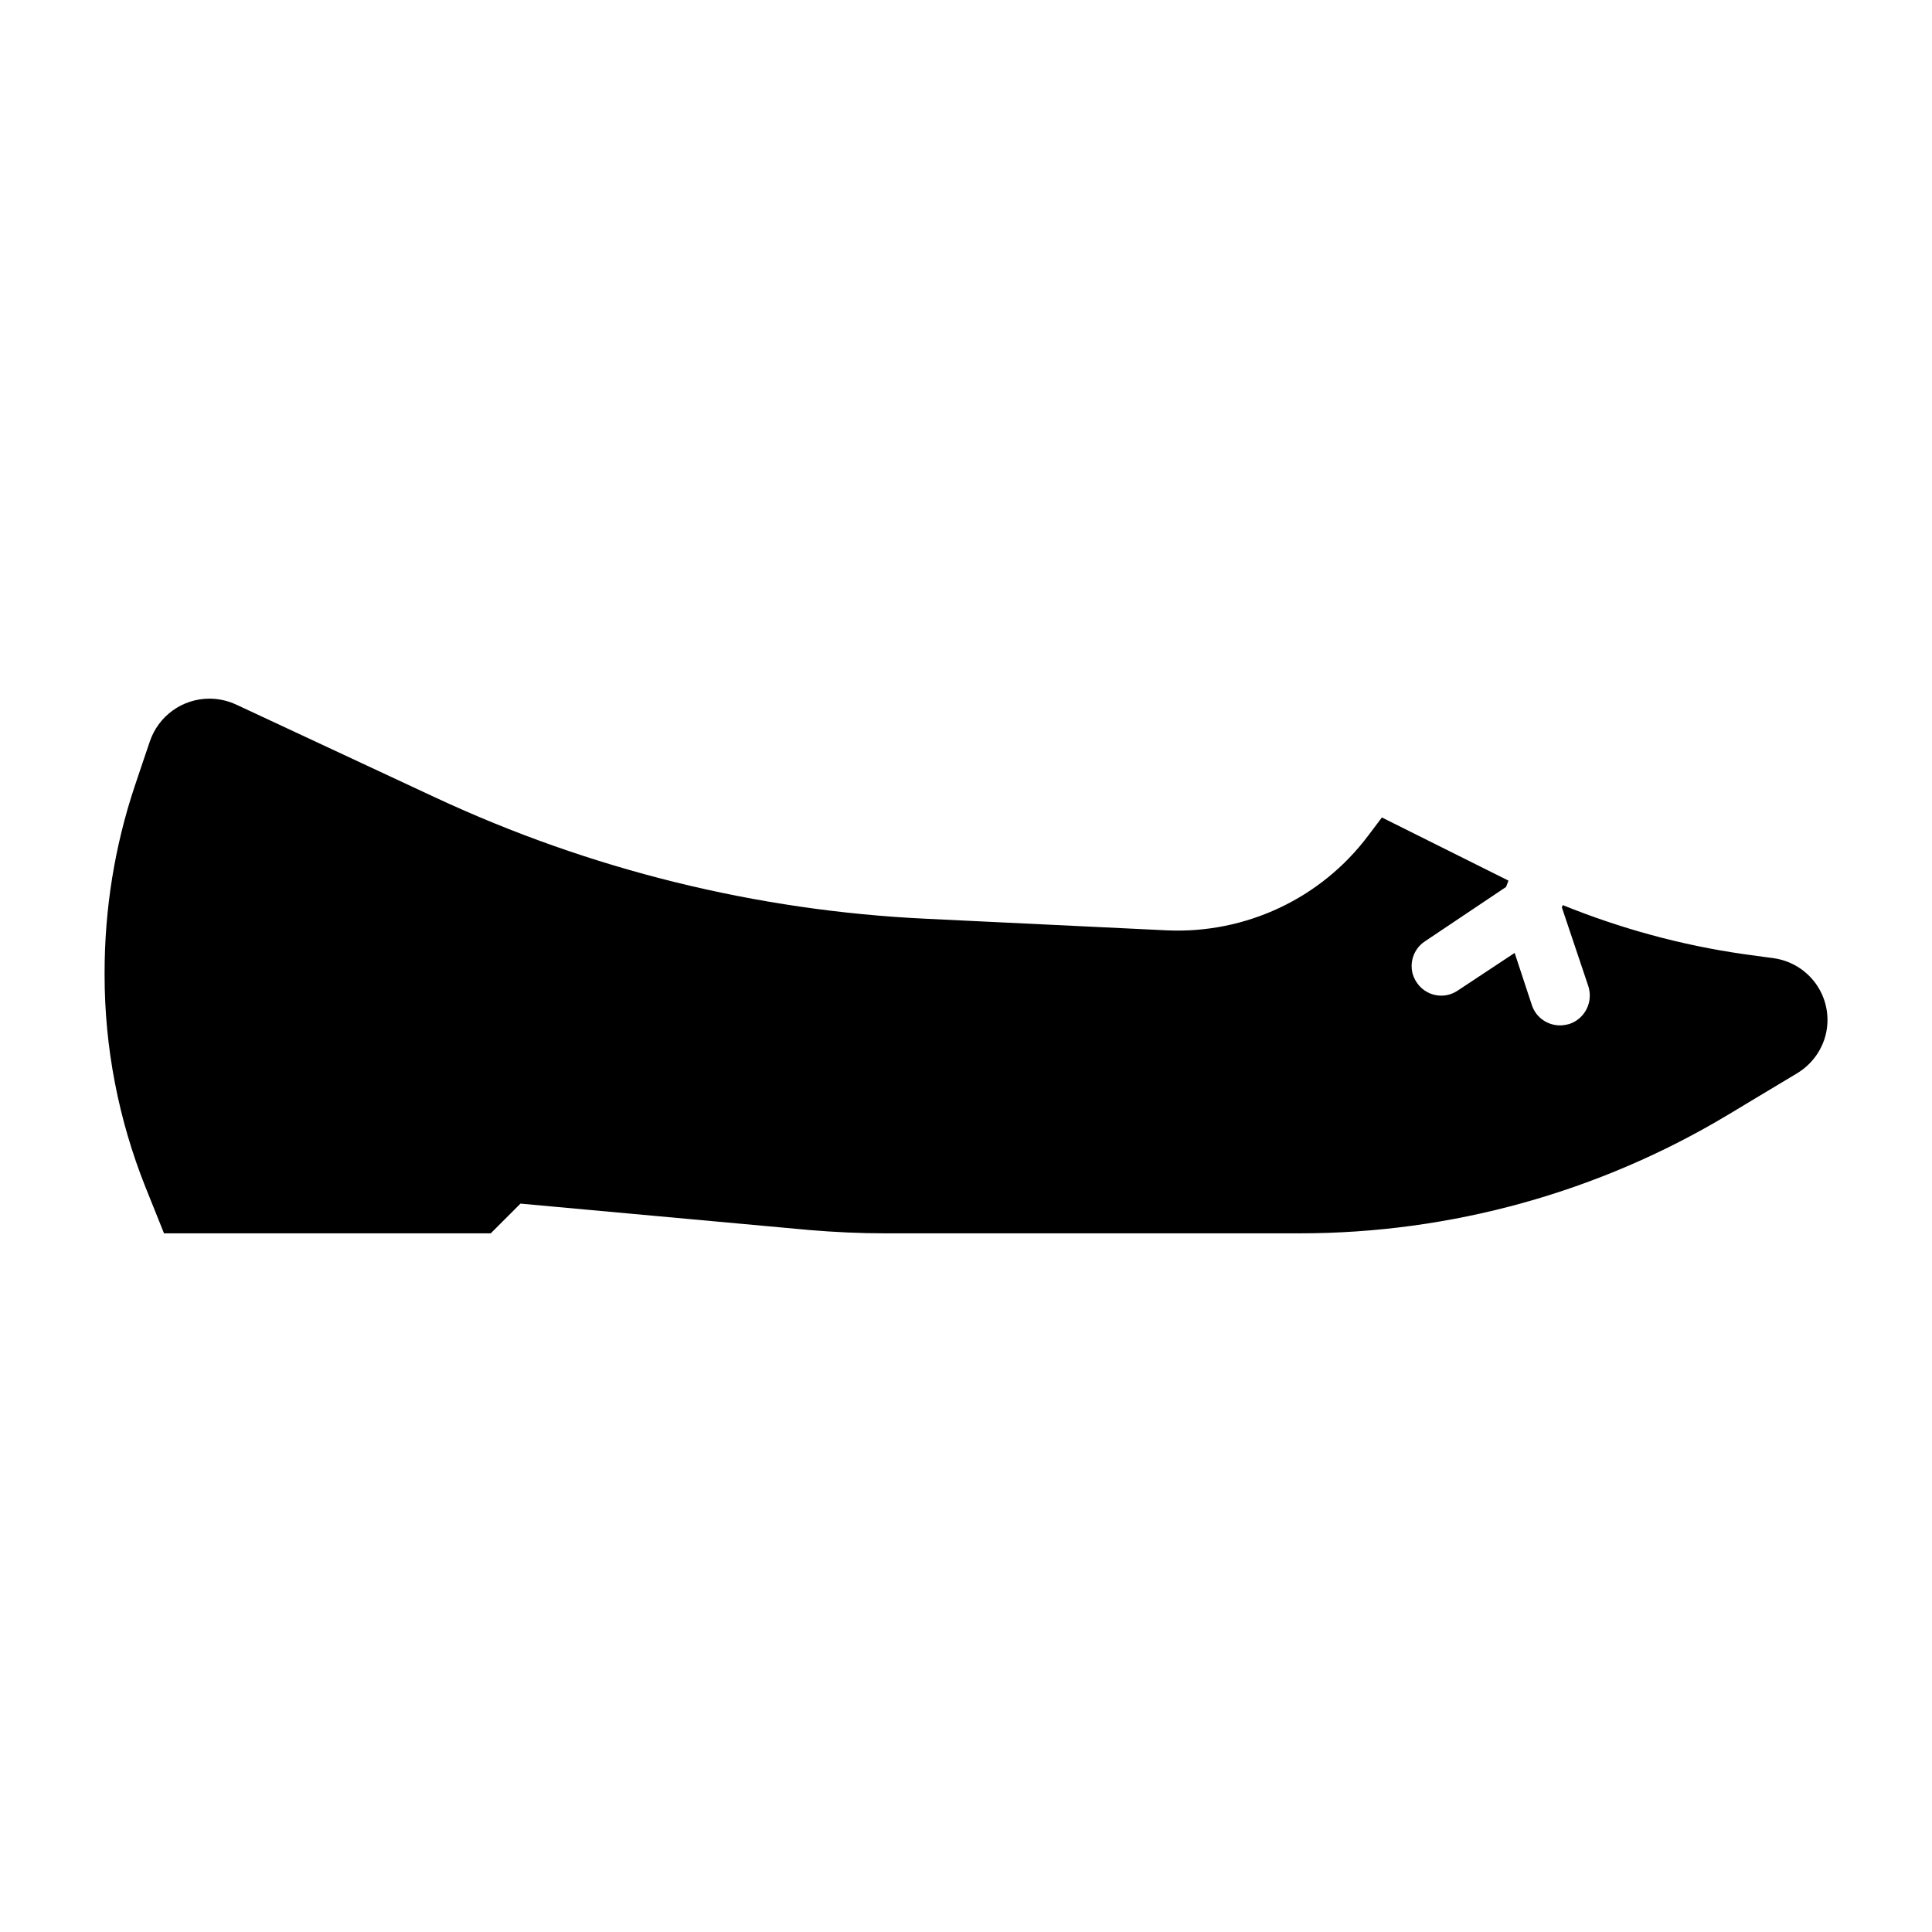
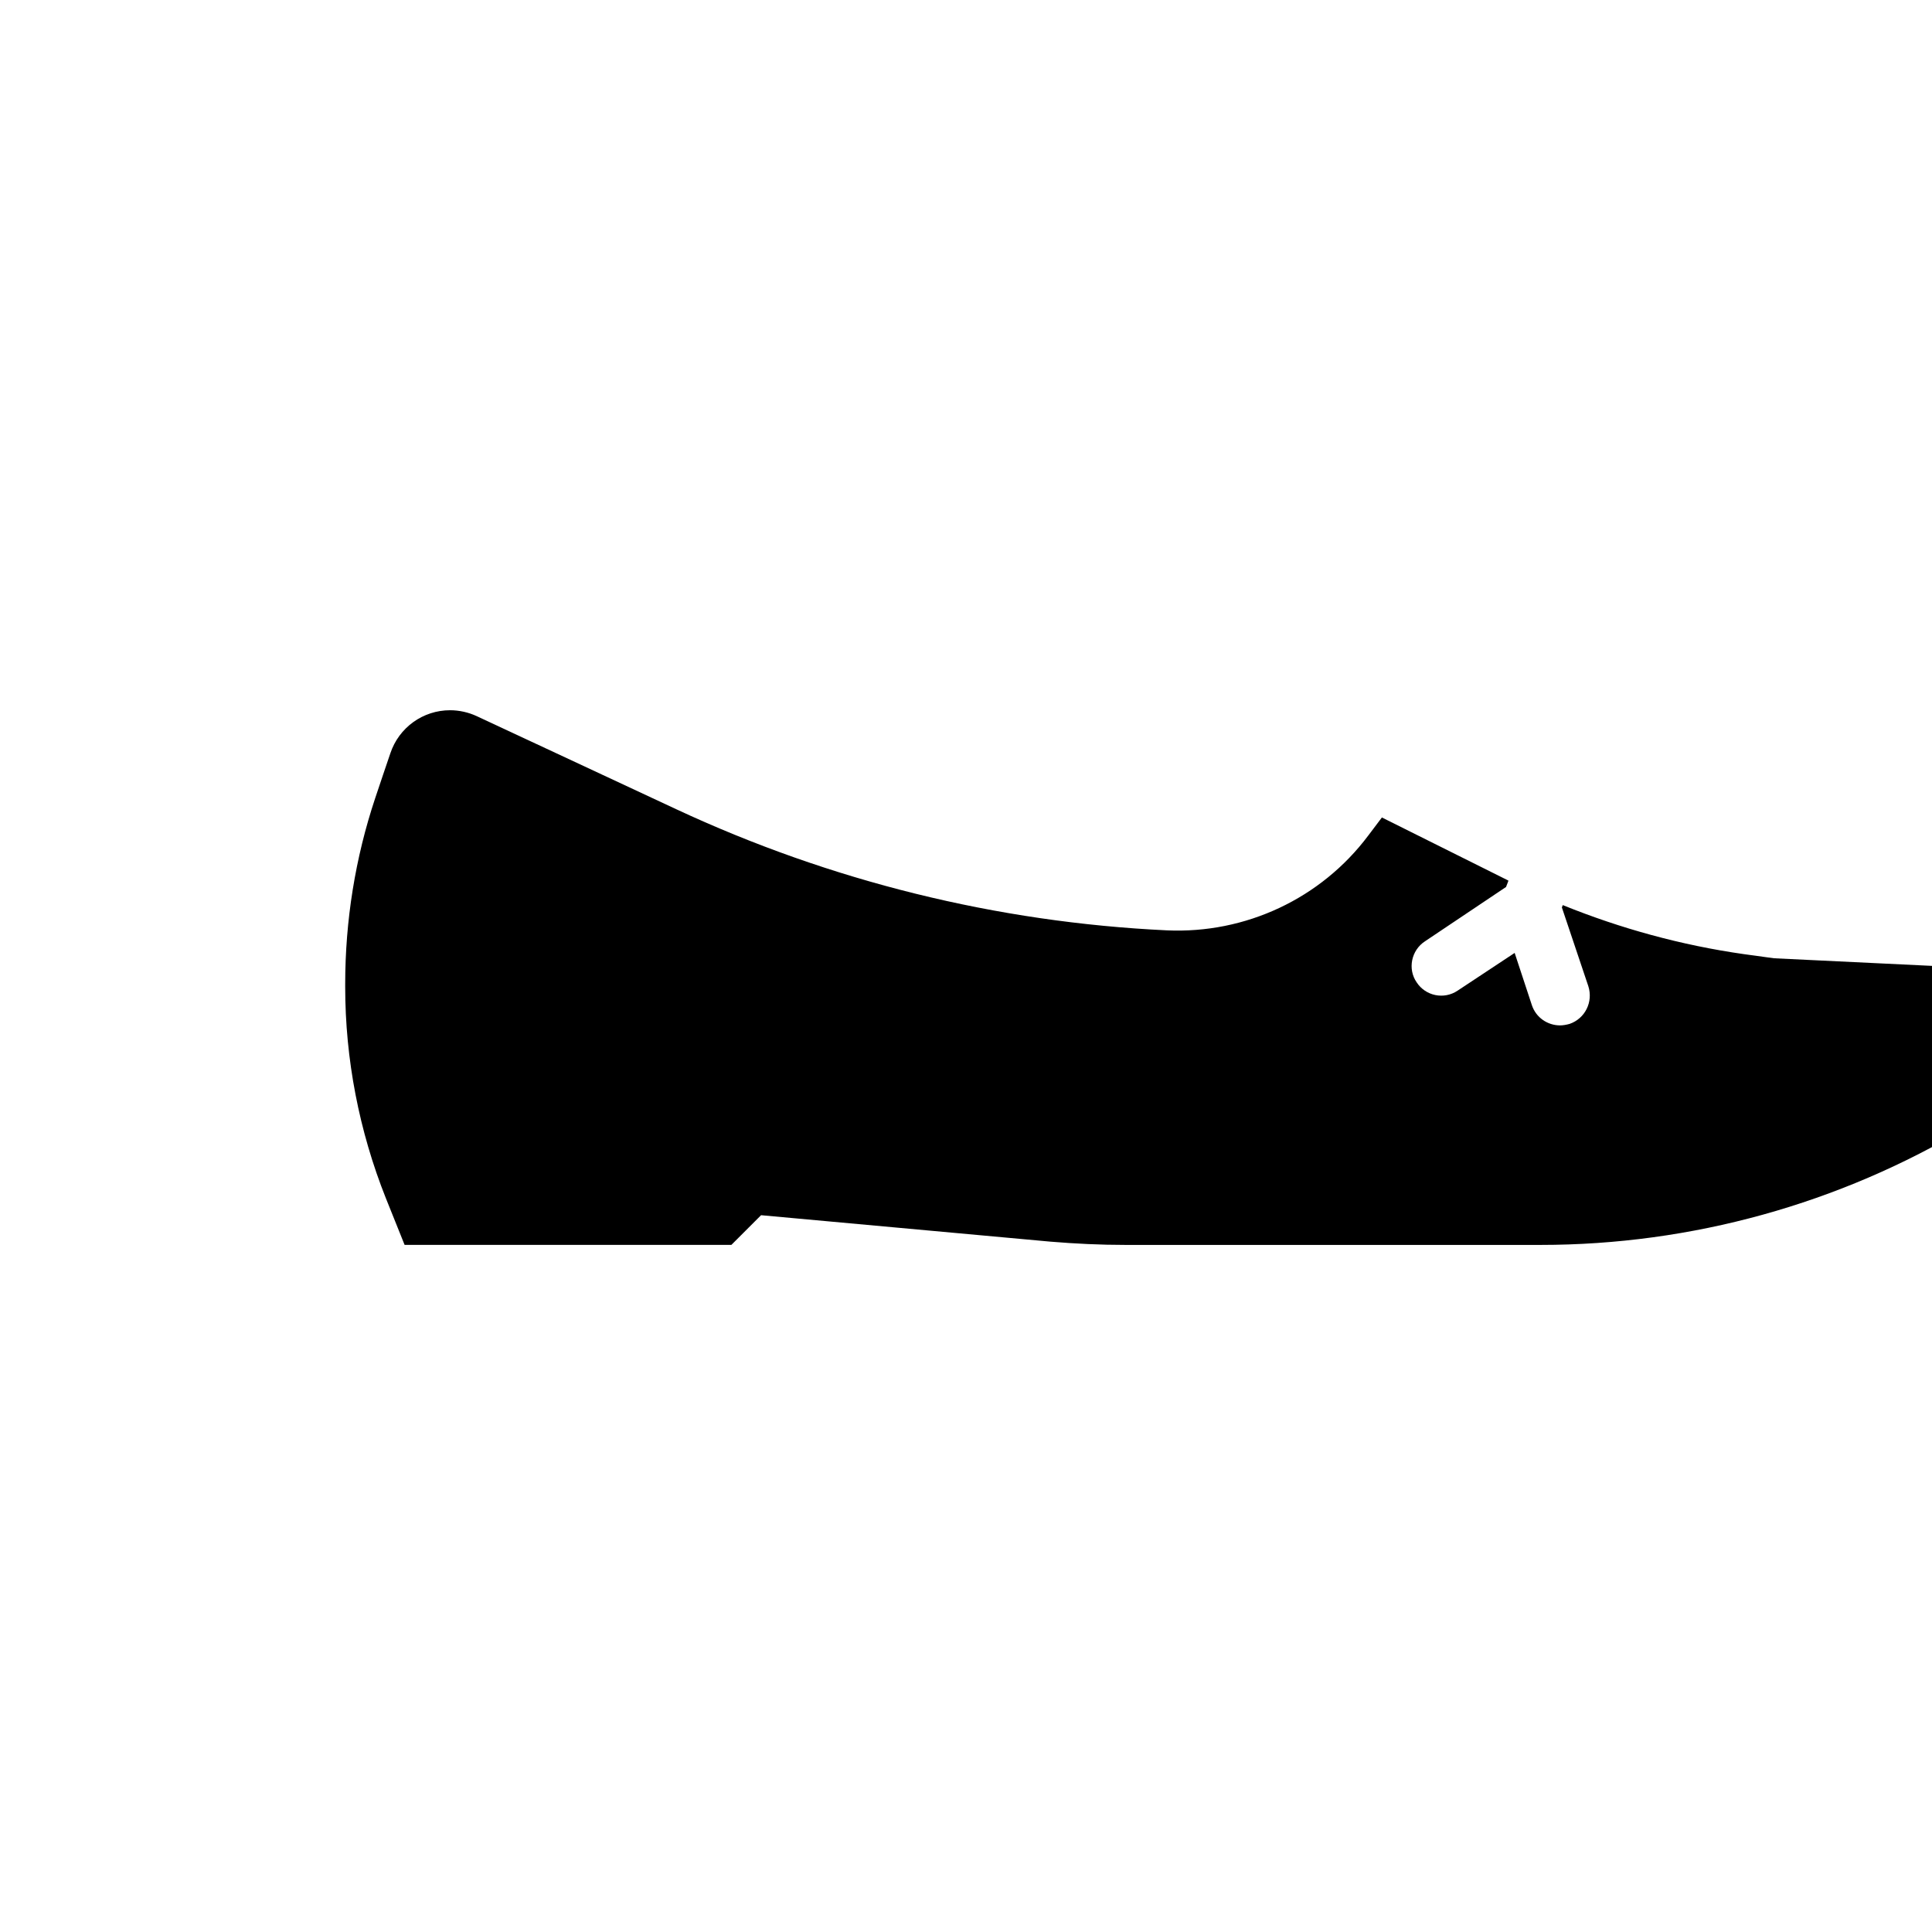
<svg xmlns="http://www.w3.org/2000/svg" fill="#000000" width="800px" height="800px" version="1.1" viewBox="144 144 512 512">
-   <path d="m614.12 397.95-8.031-1.102c-16.531-2.363-32.59-6.769-47.941-12.988l-0.234 0.629 7.008 20.859c1.34 4.172-0.867 8.582-4.961 9.996-0.867 0.234-1.73 0.395-2.519 0.395-3.305 0-6.375-2.047-7.477-5.352l-4.566-13.855-15.113 9.996c-3.621 2.441-8.5 1.418-10.863-2.203-2.441-3.543-1.418-8.5 2.203-10.863l21.492-14.406 0.629-1.652s-0.156-0.156-0.234-0.156l-33.297-16.609-3.621 4.801c-12.516 16.688-32.512 26.055-53.371 25.113l-63.762-3.07c-45.027-2.125-89.191-13.066-130.05-32.117l-52.82-24.641c-2.203-1.023-4.644-1.574-7.086-1.574-7.164 0-13.539 4.566-15.824 11.414-1.258 3.621-2.598 7.715-4.016 11.887-5.273 15.824-7.949 32.434-7.949 49.277v0.707c0 19.207 3.699 38.258 10.785 56.047l4.961 12.359h86.594l7.871-7.871 76.672 7.008c6.613 0.551 13.227 0.867 19.918 0.867h109.97c39.988 0 79.191-10.863 113.44-31.41l18.344-11.02c4.961-2.992 8.031-8.344 8.031-14.09 0-8.266-6.062-15.191-14.168-16.375z" />
+   <path d="m614.12 397.95-8.031-1.102c-16.531-2.363-32.59-6.769-47.941-12.988l-0.234 0.629 7.008 20.859c1.34 4.172-0.867 8.582-4.961 9.996-0.867 0.234-1.73 0.395-2.519 0.395-3.305 0-6.375-2.047-7.477-5.352l-4.566-13.855-15.113 9.996c-3.621 2.441-8.5 1.418-10.863-2.203-2.441-3.543-1.418-8.5 2.203-10.863l21.492-14.406 0.629-1.652s-0.156-0.156-0.234-0.156l-33.297-16.609-3.621 4.801c-12.516 16.688-32.512 26.055-53.371 25.113c-45.027-2.125-89.191-13.066-130.05-32.117l-52.82-24.641c-2.203-1.023-4.644-1.574-7.086-1.574-7.164 0-13.539 4.566-15.824 11.414-1.258 3.621-2.598 7.715-4.016 11.887-5.273 15.824-7.949 32.434-7.949 49.277v0.707c0 19.207 3.699 38.258 10.785 56.047l4.961 12.359h86.594l7.871-7.871 76.672 7.008c6.613 0.551 13.227 0.867 19.918 0.867h109.97c39.988 0 79.191-10.863 113.44-31.41l18.344-11.02c4.961-2.992 8.031-8.344 8.031-14.09 0-8.266-6.062-15.191-14.168-16.375z" />
</svg>